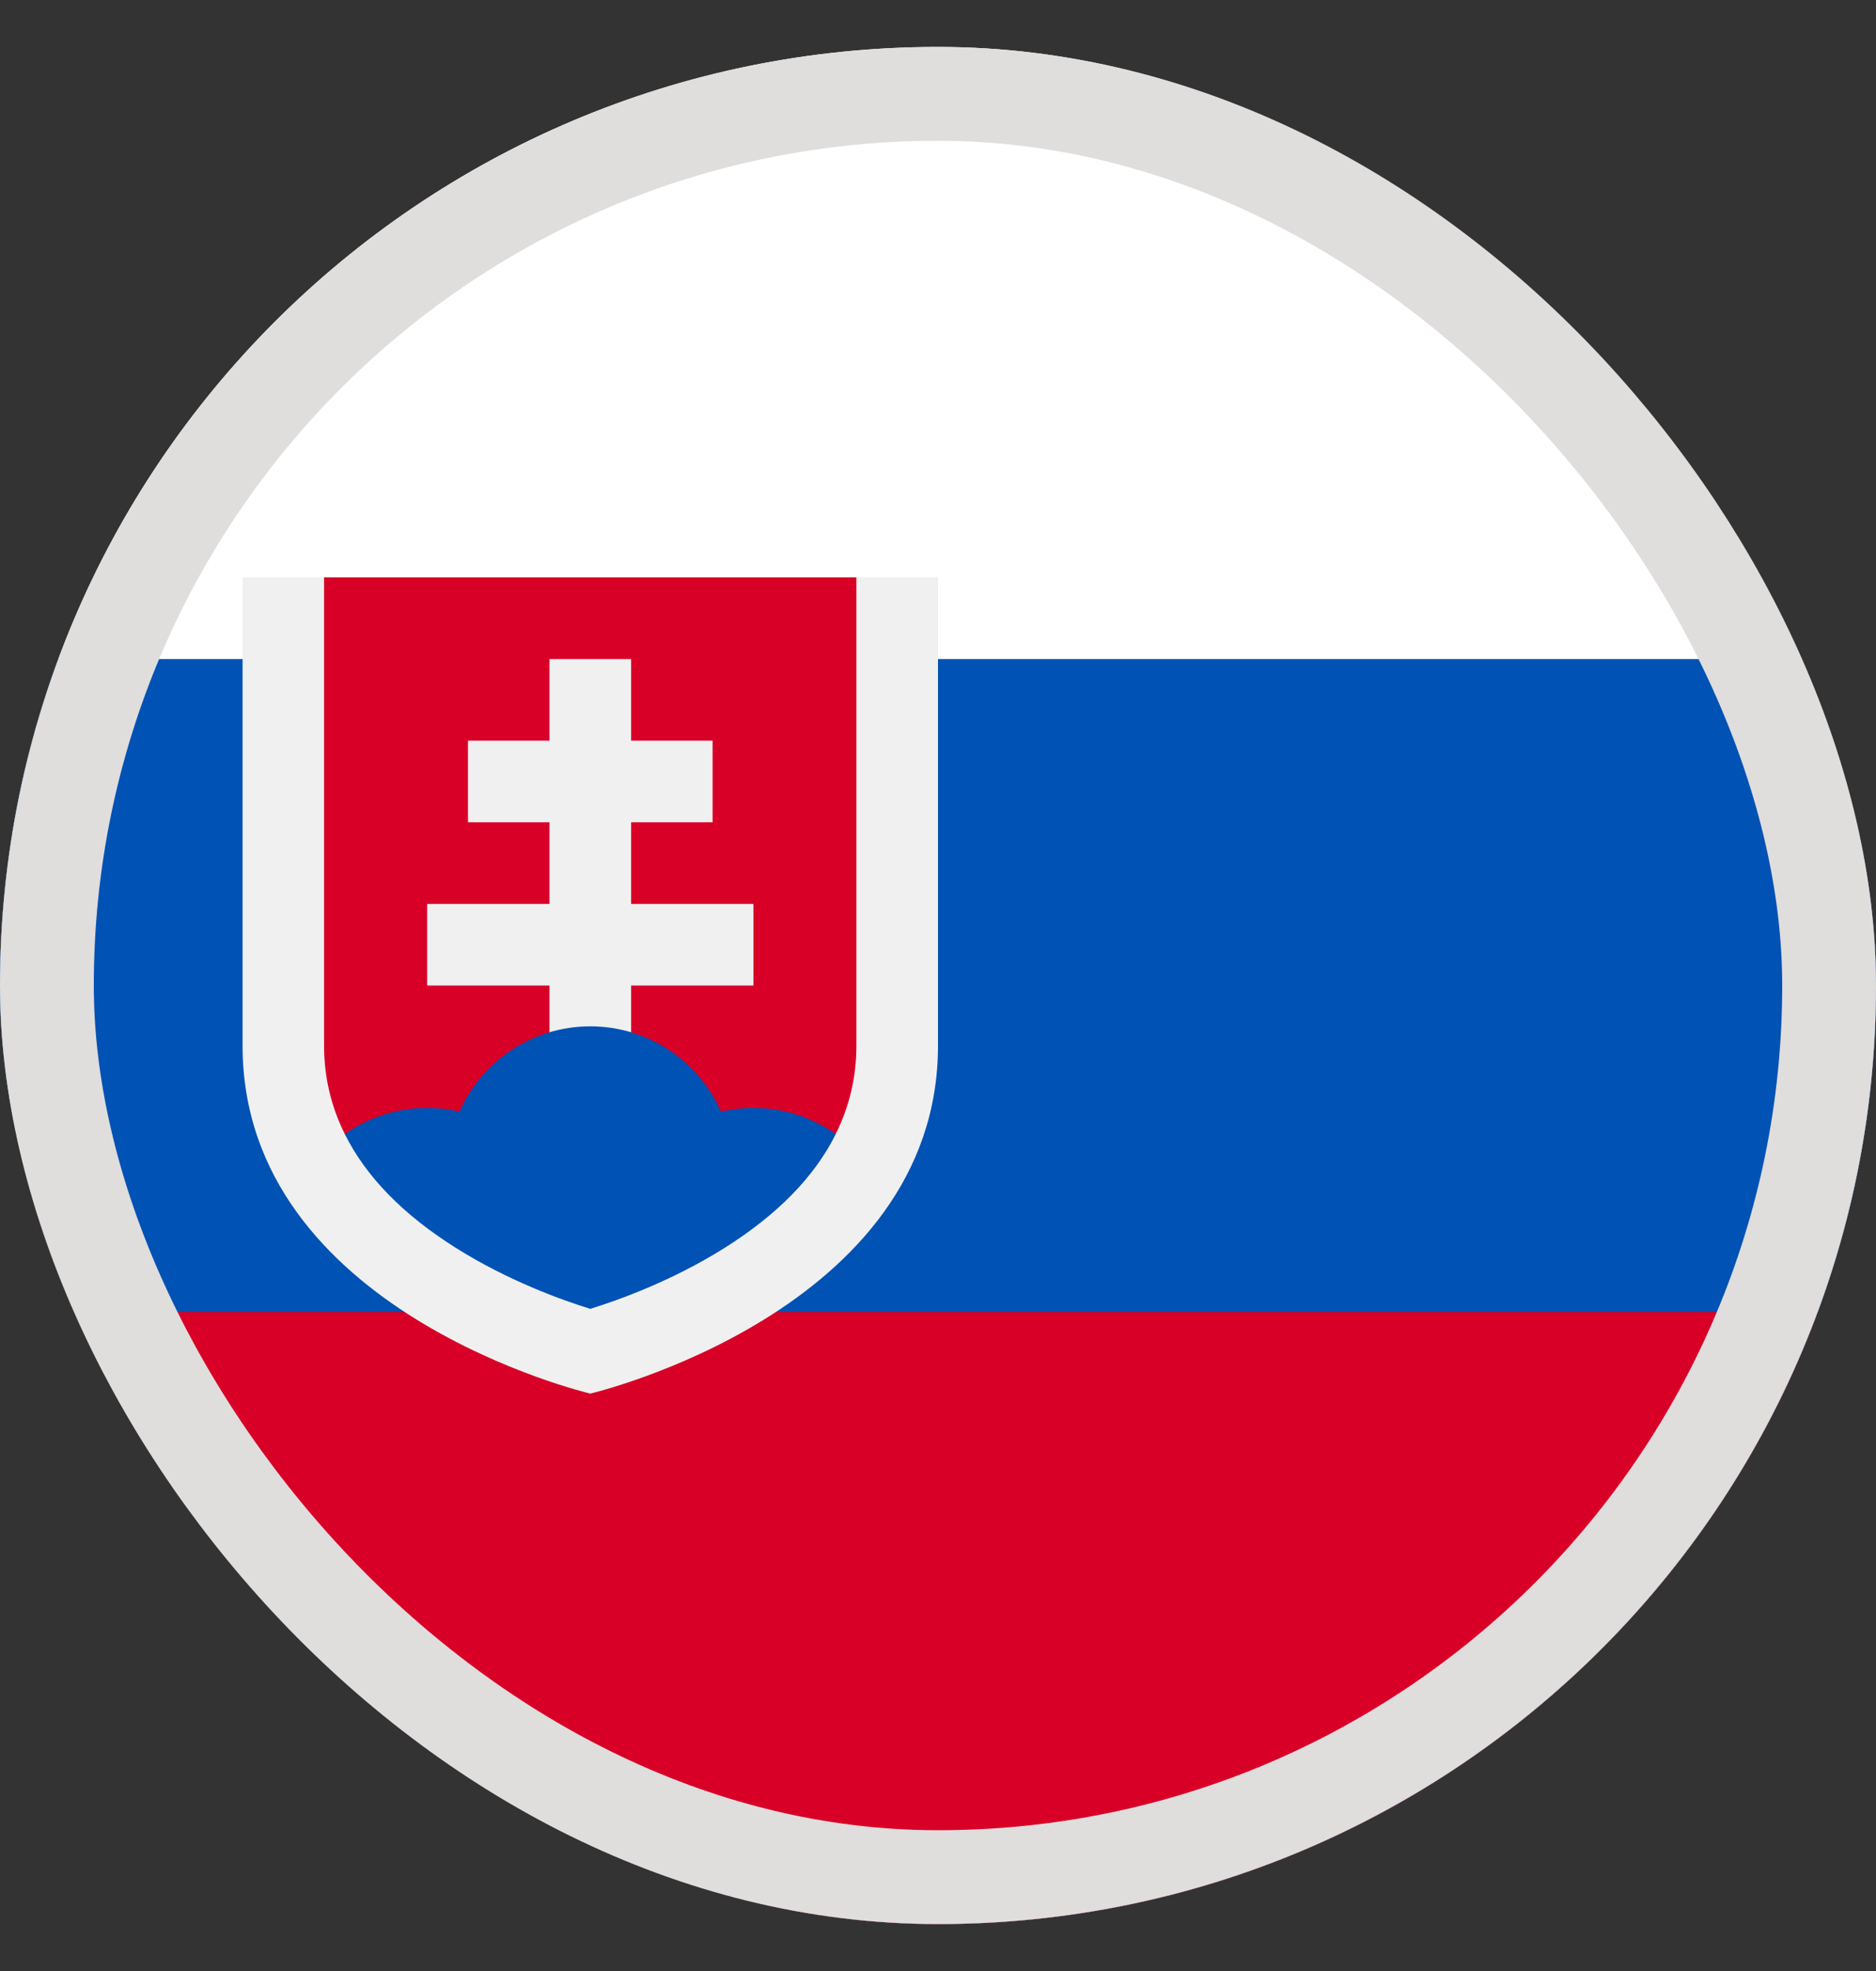
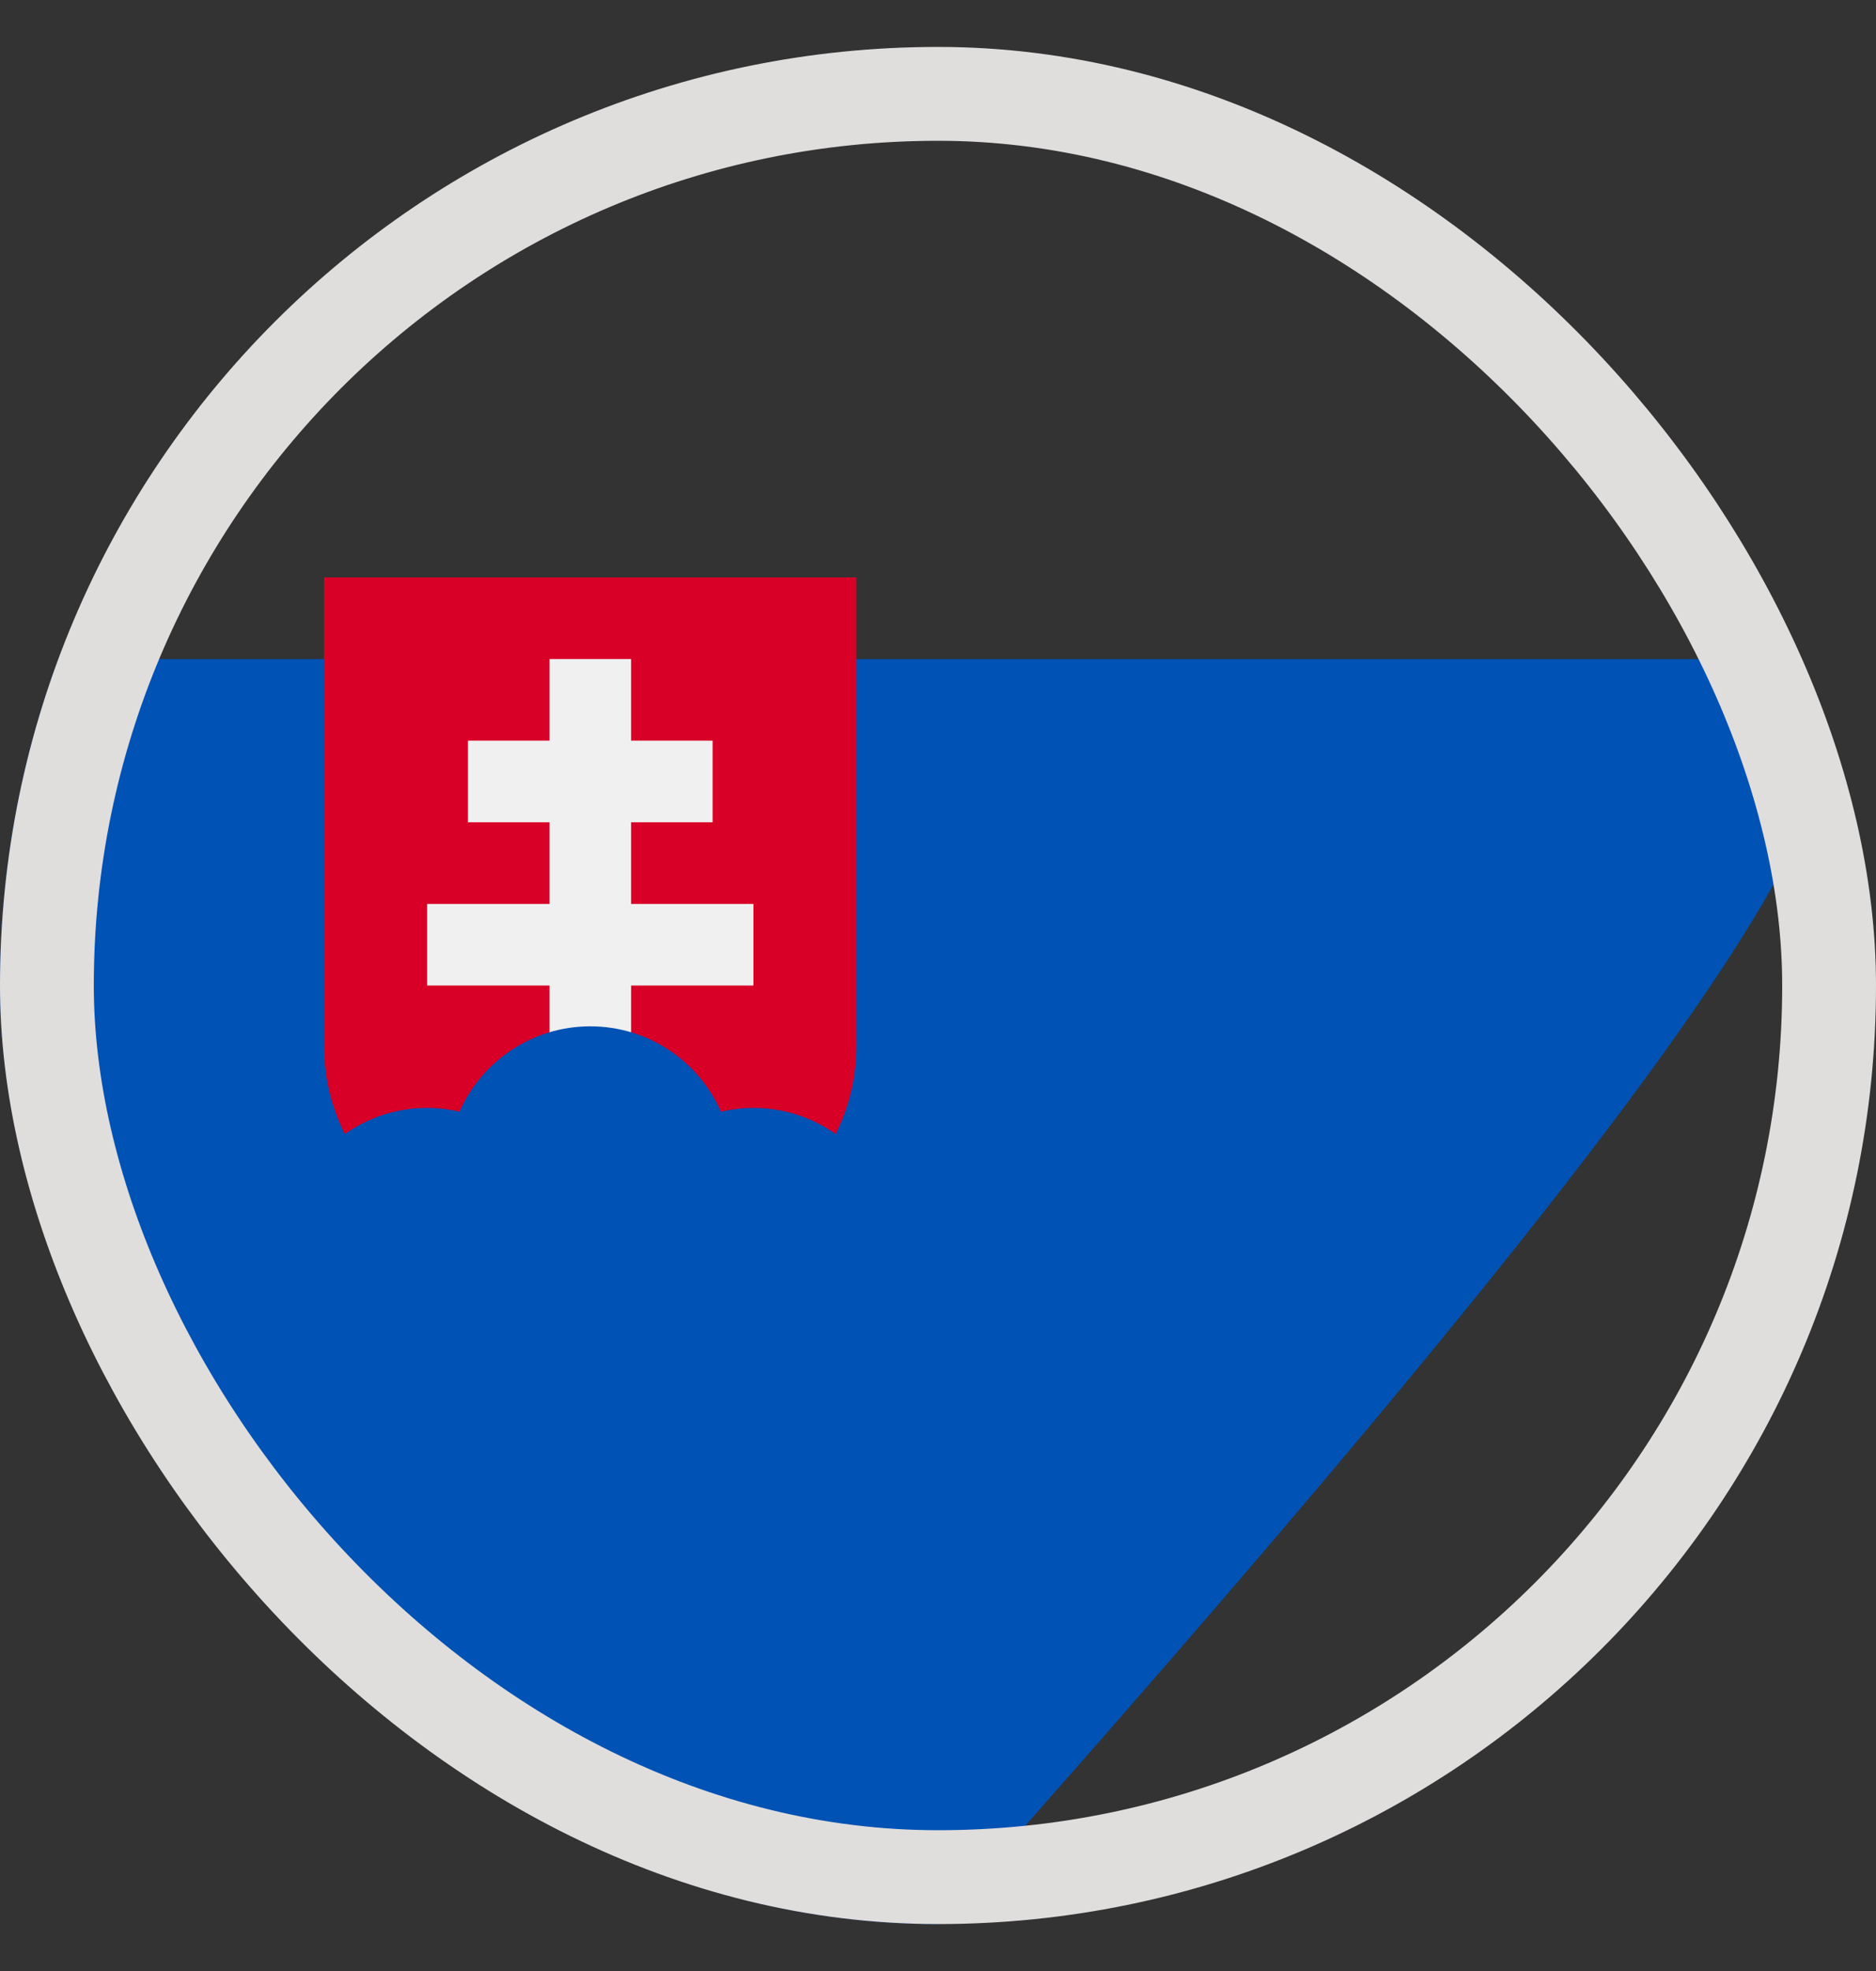
<svg xmlns="http://www.w3.org/2000/svg" fill="none" viewBox="0 0 20 21" height="21" width="20">
  <rect x="0" y="0" width="20" height="21" fill="#333333" stroke="none" />
  <g clip-path="url(#clip0_232_2075)">
-     <path fill="white" d="M10 20.5C15.523 20.5 20 16.023 20 10.5C20 4.977 15.523 0.5 10 0.5C4.477 0.5 0 4.977 0 10.5C0 16.023 4.477 20.5 10 20.5Z" />
-     <path fill="#0052B4" d="M10 20.5C15.523 20.5 20 16.023 20 10.5C20 9.277 19.78 8.105 19.378 7.022H0.622C0.22 8.105 0 9.277 0 10.5C0 16.023 4.477 20.5 10 20.5Z" />
-     <path fill="#D80027" d="M10 20.5C14.3 20.5 17.965 17.786 19.378 13.978H0.622C2.035 17.786 5.7 20.5 10 20.5Z" />
-     <path fill="#F0F0F0" d="M2.586 6.152V11.141C2.586 13.978 6.293 14.848 6.293 14.848C6.293 14.848 10 13.978 10 11.141V6.152H2.586Z" />
+     <path fill="#0052B4" d="M10 20.5C20 9.277 19.78 8.105 19.378 7.022H0.622C0.22 8.105 0 9.277 0 10.5C0 16.023 4.477 20.5 10 20.5Z" />
    <path fill="#D80027" d="M3.455 6.152V11.141C3.455 11.474 3.529 11.788 3.676 12.083H8.909C9.056 11.788 9.13 11.474 9.13 11.141V6.152H3.455Z" />
    <path fill="#F0F0F0" d="M8.032 9.631H6.728V8.761H7.597V7.891H6.728V7.022H5.858V7.891H4.989V8.761H5.858V9.631H4.554V10.5H5.858V11.37H6.728V10.5H8.032V9.631Z" />
    <path fill="#0052B4" d="M4.862 13.297C5.422 13.649 5.998 13.854 6.293 13.945C6.587 13.854 7.163 13.649 7.723 13.297C8.288 12.942 8.685 12.536 8.91 12.083C8.661 11.908 8.359 11.804 8.032 11.804C7.913 11.804 7.797 11.819 7.686 11.844C7.45 11.309 6.915 10.935 6.293 10.935C5.67 10.935 5.135 11.309 4.899 11.844C4.788 11.819 4.673 11.804 4.554 11.804C4.227 11.804 3.924 11.908 3.676 12.083C3.901 12.536 4.297 12.942 4.862 13.297Z" />
  </g>
  <rect stroke="#E0DDDD" rx="9.5" height="19" width="19" y="1" x="0.5" />
  <defs>
    <clipPath id="clip0_232_2075">
      <rect fill="white" rx="10" height="20" width="20" y="0.5" />
    </clipPath>
  </defs>
</svg>